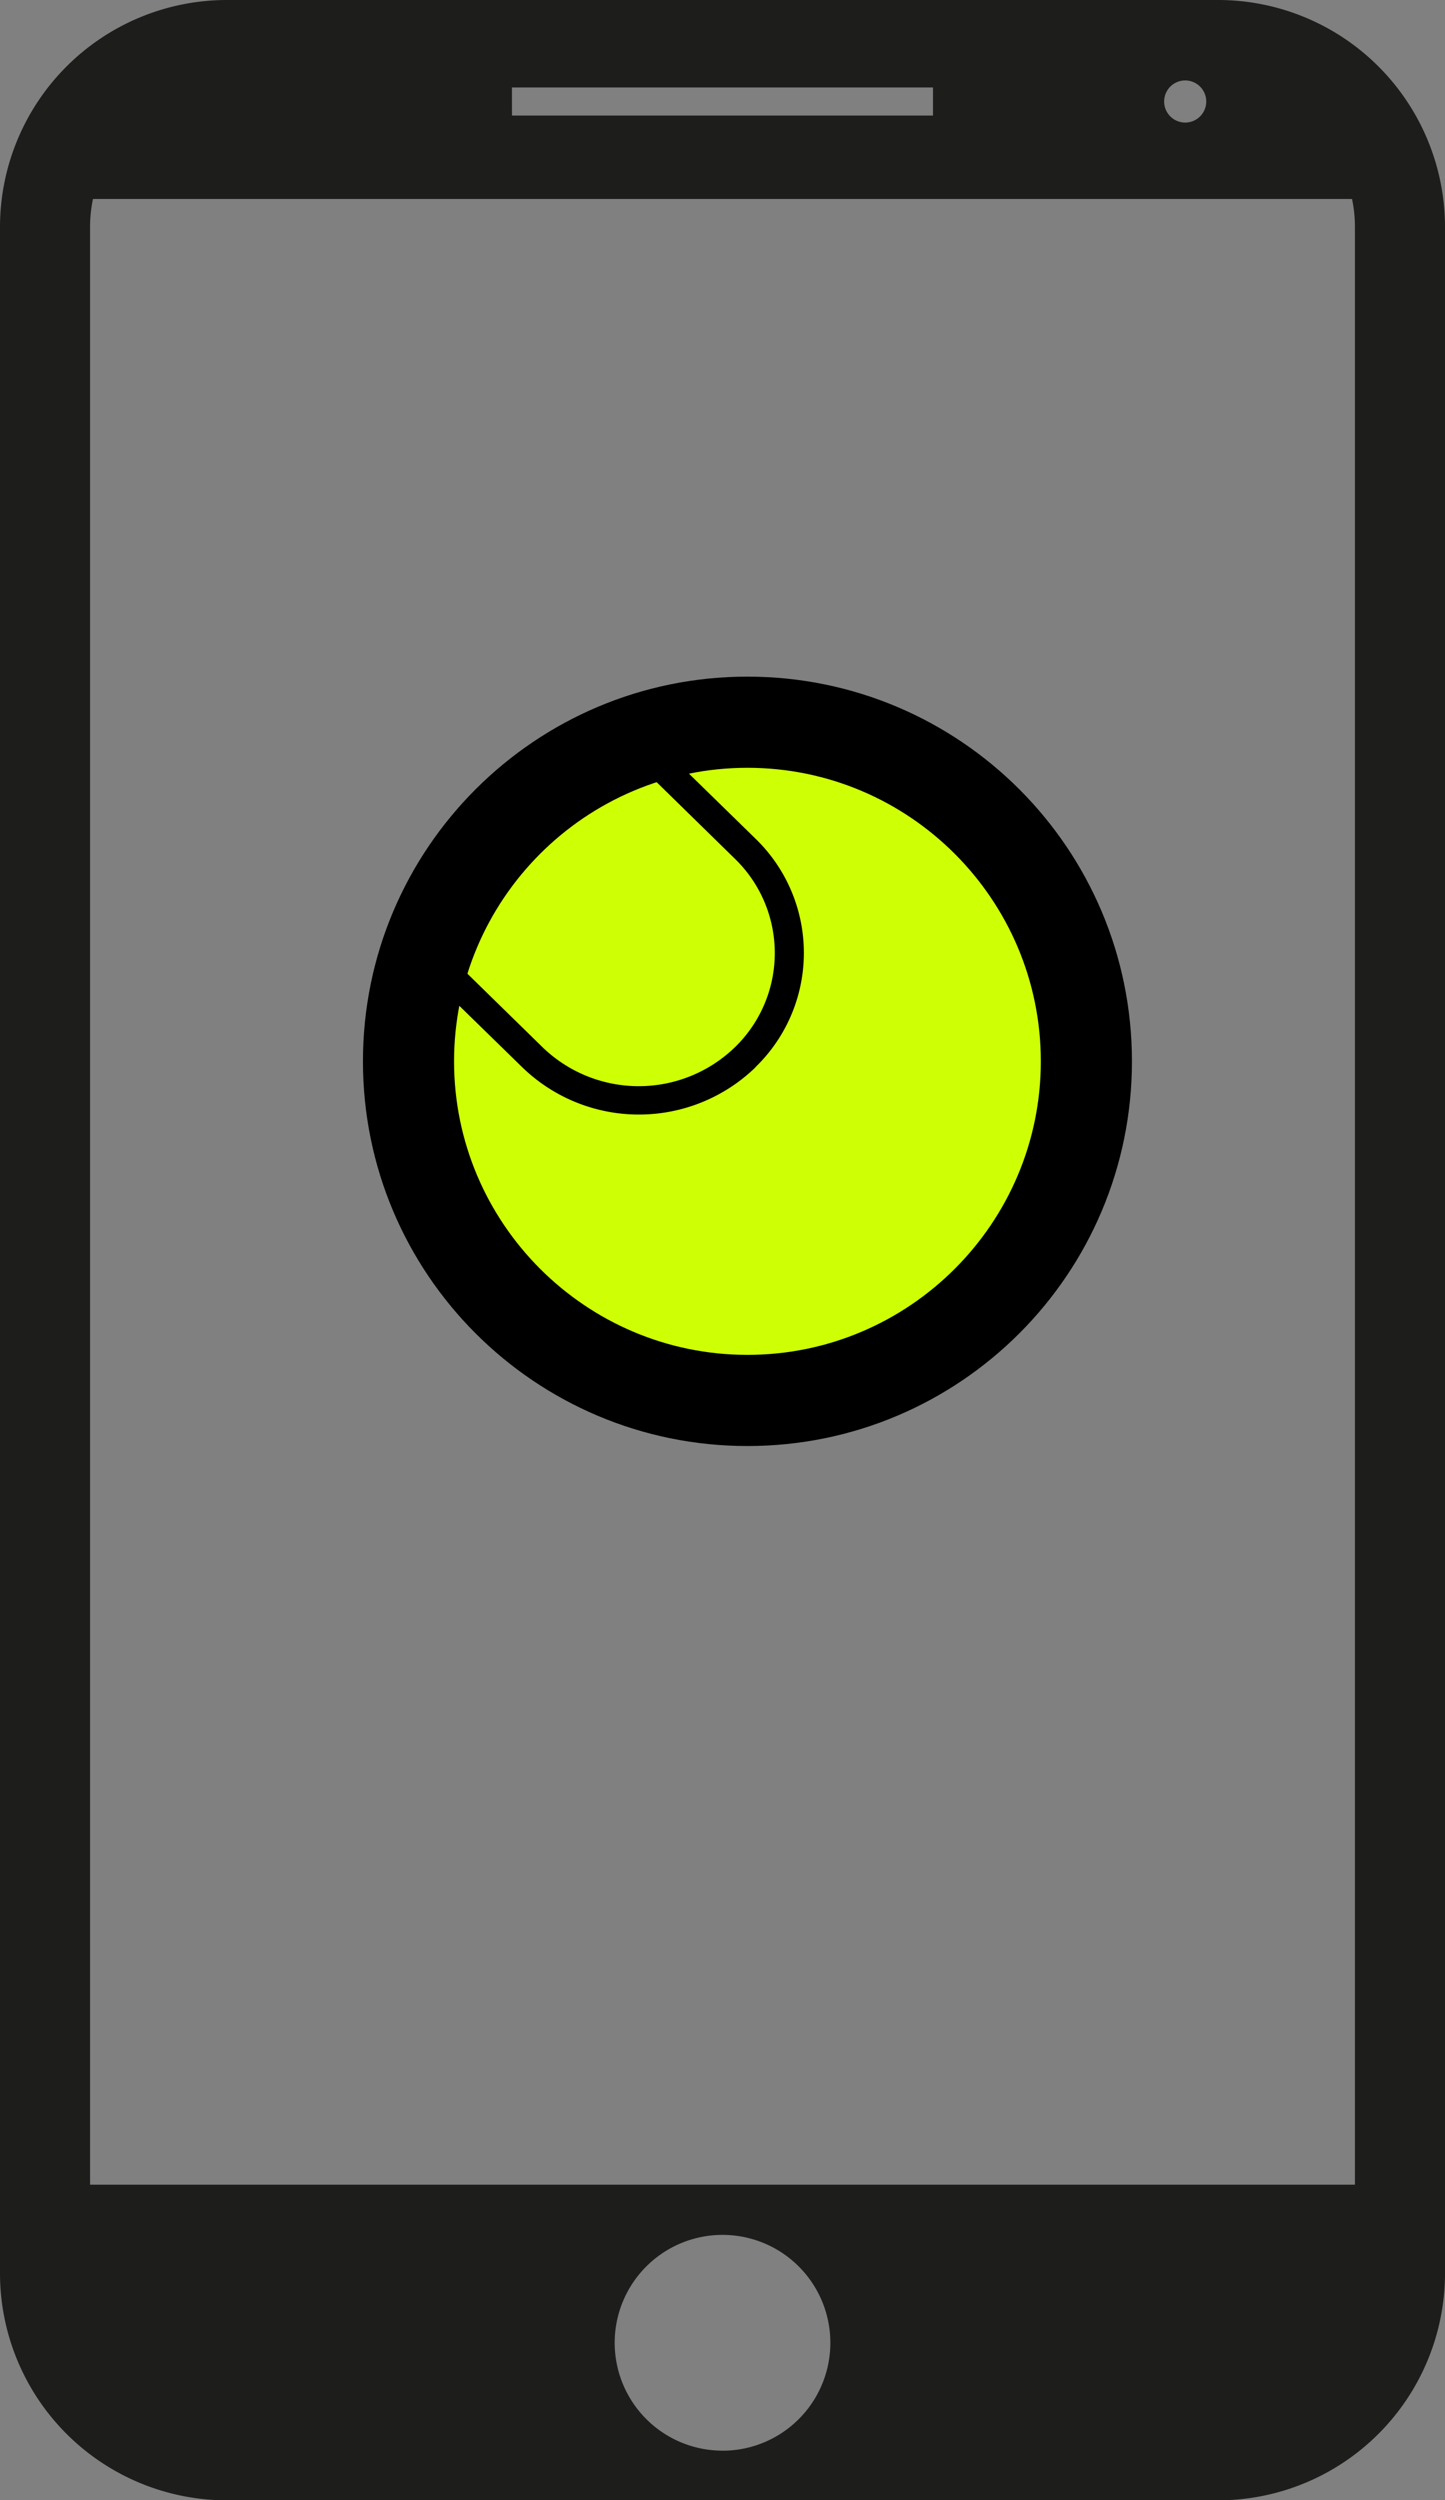
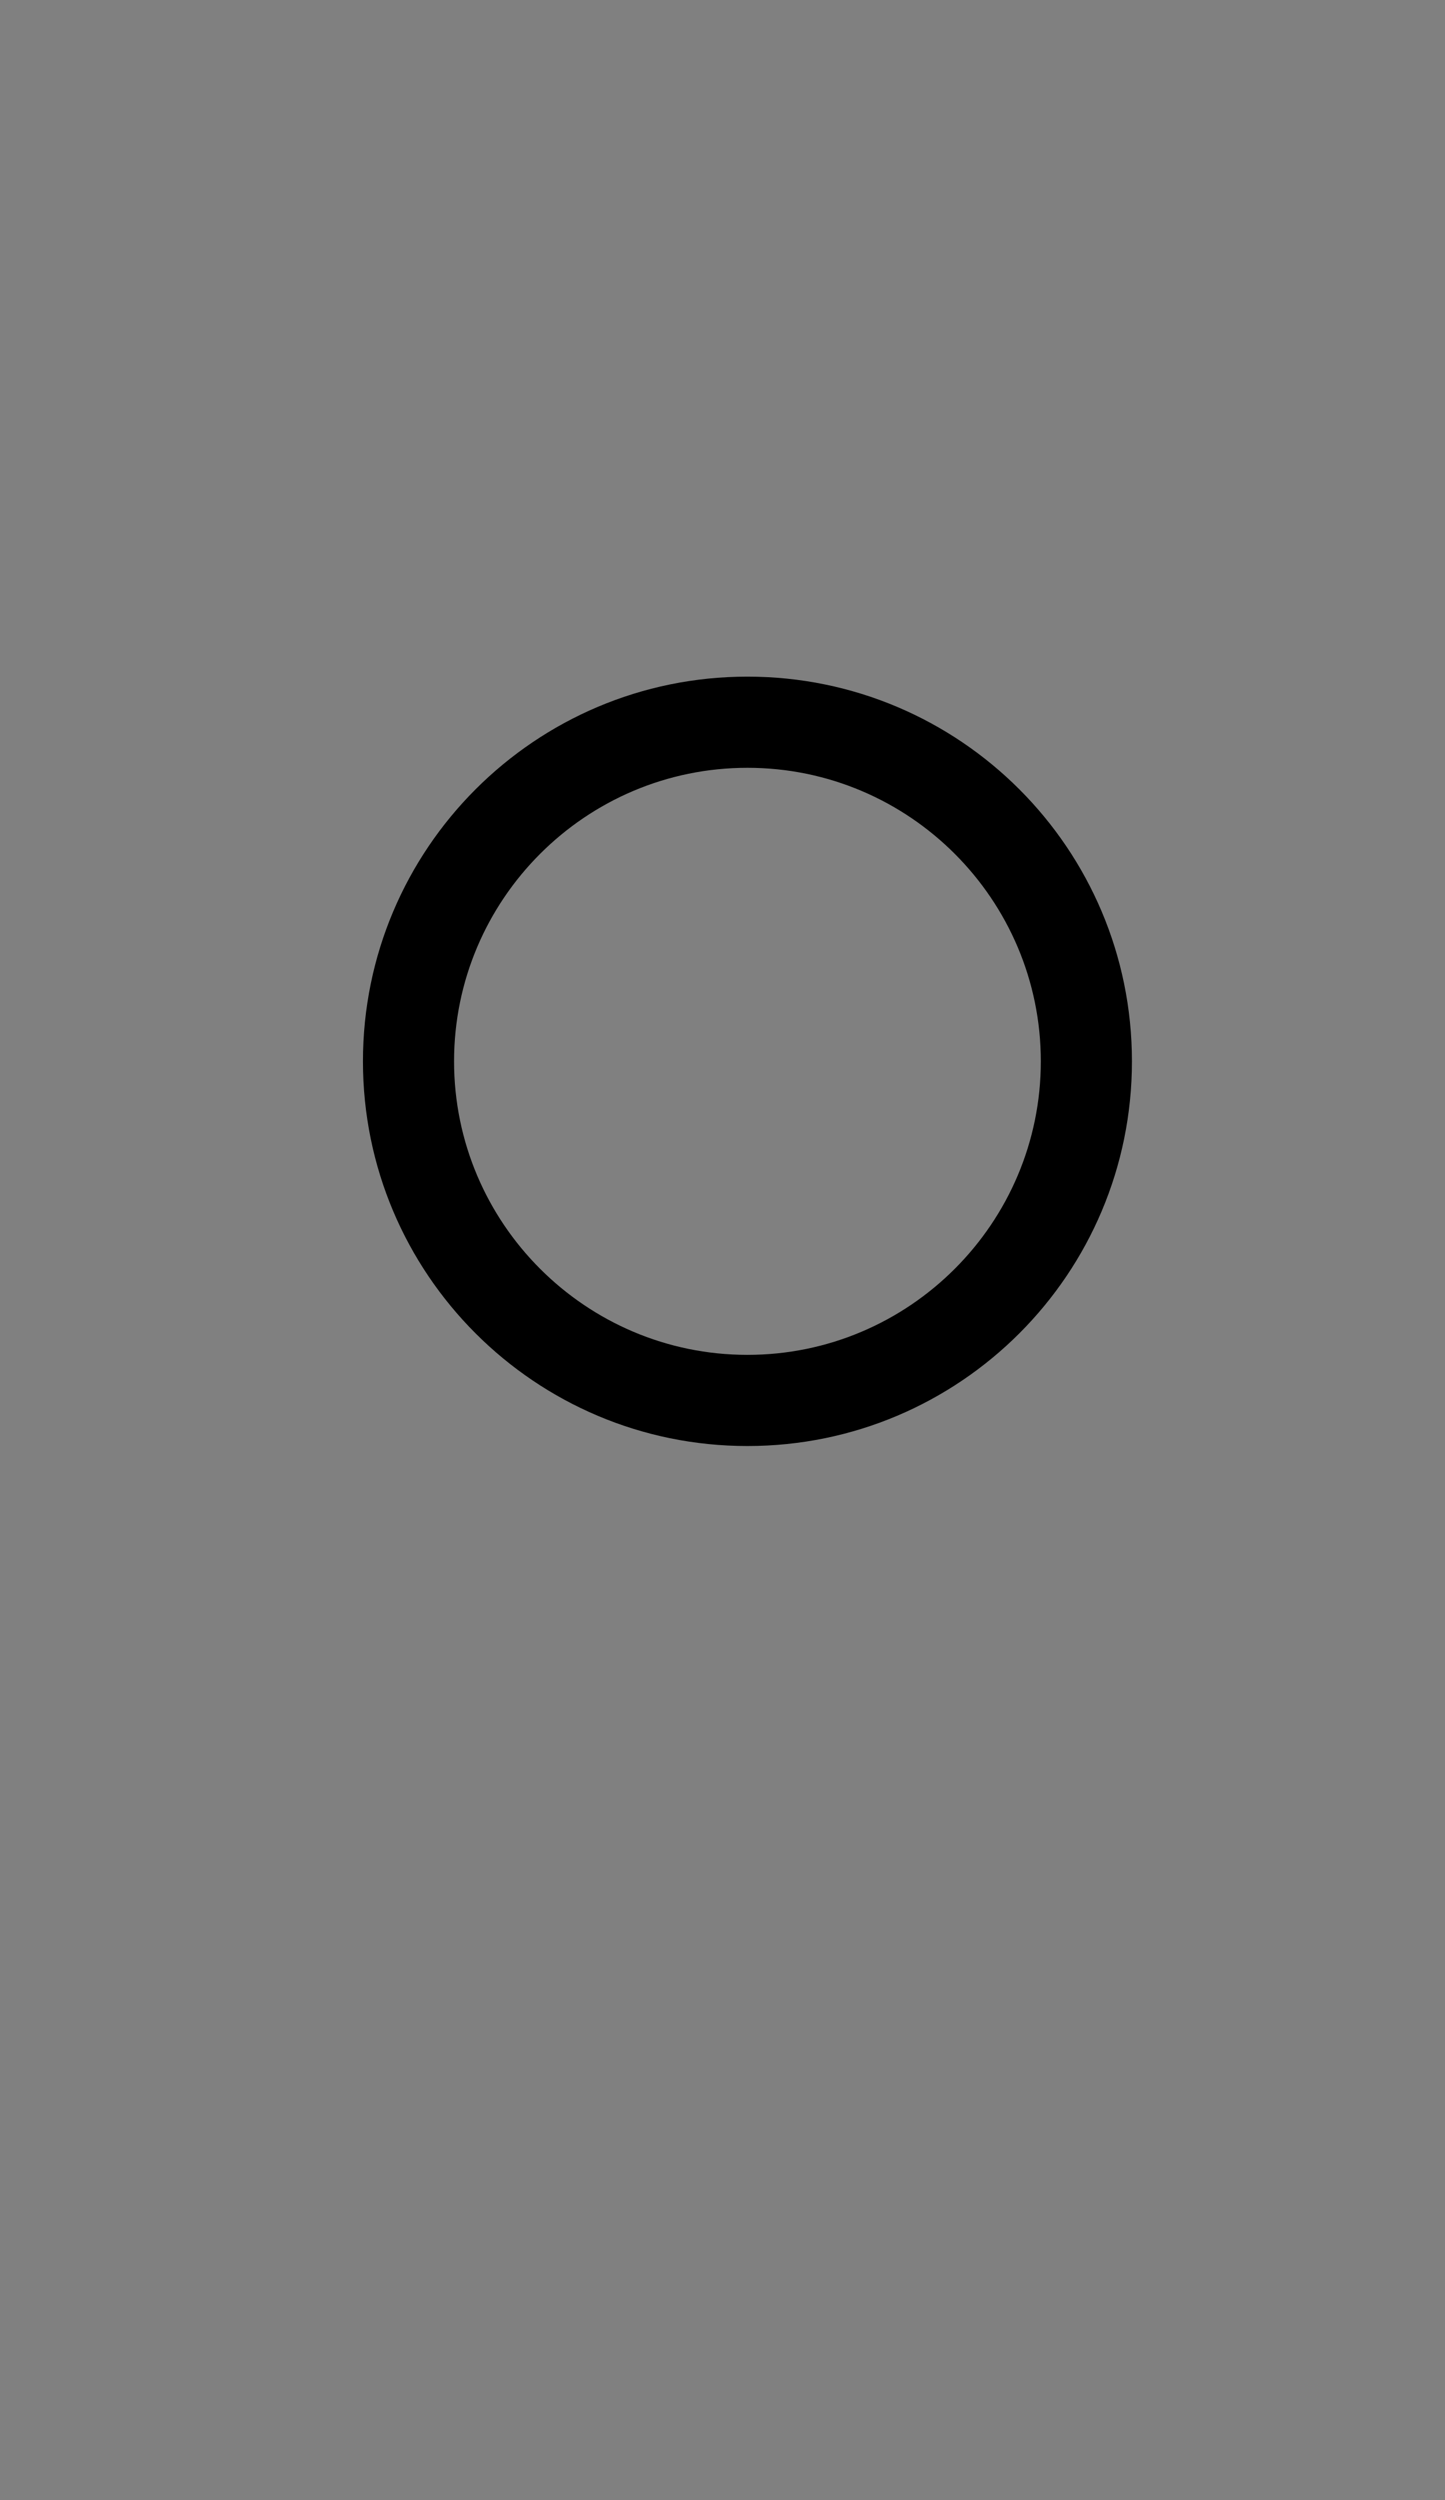
<svg xmlns="http://www.w3.org/2000/svg" width="31.719" height="54.852" viewBox="0 0 31.719 54.852">
  <rect x="0" y="0" width="31.719" height="54.852" fill="#808080" stroke="none" />
  <defs>
    <clipPath id="clip-path">
-       <rect id="Rectangle_14831" data-name="Rectangle 14831" width="31.719" height="54.852" fill="none" />
-     </clipPath>
+       </clipPath>
  </defs>
  <g id="APPS_MEGA_NAV_ICON" data-name="APPS MEGA NAV ICON" transform="translate(-1015 -2043.5)">
    <g id="Group_26598" data-name="Group 26598" transform="translate(1015 2043.5)">
      <g id="Group_26597" data-name="Group 26597" clip-path="url(#clip-path)">
-         <path id="Path_26746" data-name="Path 26746" d="M26.741,0H4.978A4.983,4.983,0,0,0,0,4.978v44.9a4.983,4.983,0,0,0,4.978,4.978H26.741a4.983,4.983,0,0,0,4.978-4.978V4.978A4.983,4.983,0,0,0,26.741,0m-.725,1.765a.462.462,0,1,1-.462.462.462.462,0,0,1,.462-.462m-14.779.154h9.243v.616H11.238ZM15.86,53.766A2.367,2.367,0,1,1,18.227,51.4a2.367,2.367,0,0,1-2.367,2.367M29.742,47.93H1.977V4.978a2.991,2.991,0,0,1,.064-.613H29.678a2.99,2.99,0,0,1,.064.613Z" fill="#1d1d1b" />
-       </g>
+         </g>
    </g>
    <g id="Tennis_Ball_Icon" data-name="Tennis_Ball Icon" transform="translate(1022.967 2058.345)">
      <g id="Path_26755" data-name="Path 26755" fill="#cfff05">
-         <path d="M 8.44 15.88 C 4.338 15.88 1 12.543 1 8.44 C 1 4.338 4.338 1 8.44 1 C 12.543 1 15.88 4.338 15.88 8.44 C 15.88 12.543 12.543 15.88 8.44 15.88 Z" stroke="none" />
        <path d="M 8.44 2 C 4.889 2 2 4.889 2 8.44 C 2 11.991 4.889 14.88 8.44 14.88 C 11.991 14.88 14.88 11.991 14.88 8.44 C 14.88 4.889 11.991 2 8.44 2 M 8.44 -3.814697265625e-06 C 13.102 -3.814697265625e-06 16.88 3.779 16.88 8.44 C 16.88 13.102 13.102 16.88 8.44 16.88 C 3.779 16.88 -3.814697265625e-06 13.102 -3.814697265625e-06 8.44 C -3.814697265625e-06 3.779 3.779 -3.814697265625e-06 8.44 -3.814697265625e-06 Z" stroke="none" fill="#000" />
      </g>
      <g id="Group_23945" data-name="Group 23945" transform="translate(1.51 1.611)">
        <g id="Group_26613" data-name="Group 26613" transform="translate(0 0)">
-           <path id="Path_24686" data-name="Path 24686" d="M26.226,26.031a3.488,3.488,0,0,0,.01-5l-2-1.953-.823.074,2.37,2.319a2.879,2.879,0,0,1-.009,4.124,3.036,3.036,0,0,1-4.215.009l-2.408-2.355-.037.843,2,1.952a3.678,3.678,0,0,0,5.113-.01" transform="translate(-19.118 -19.076)" />
-         </g>
+           </g>
      </g>
    </g>
  </g>
</svg>